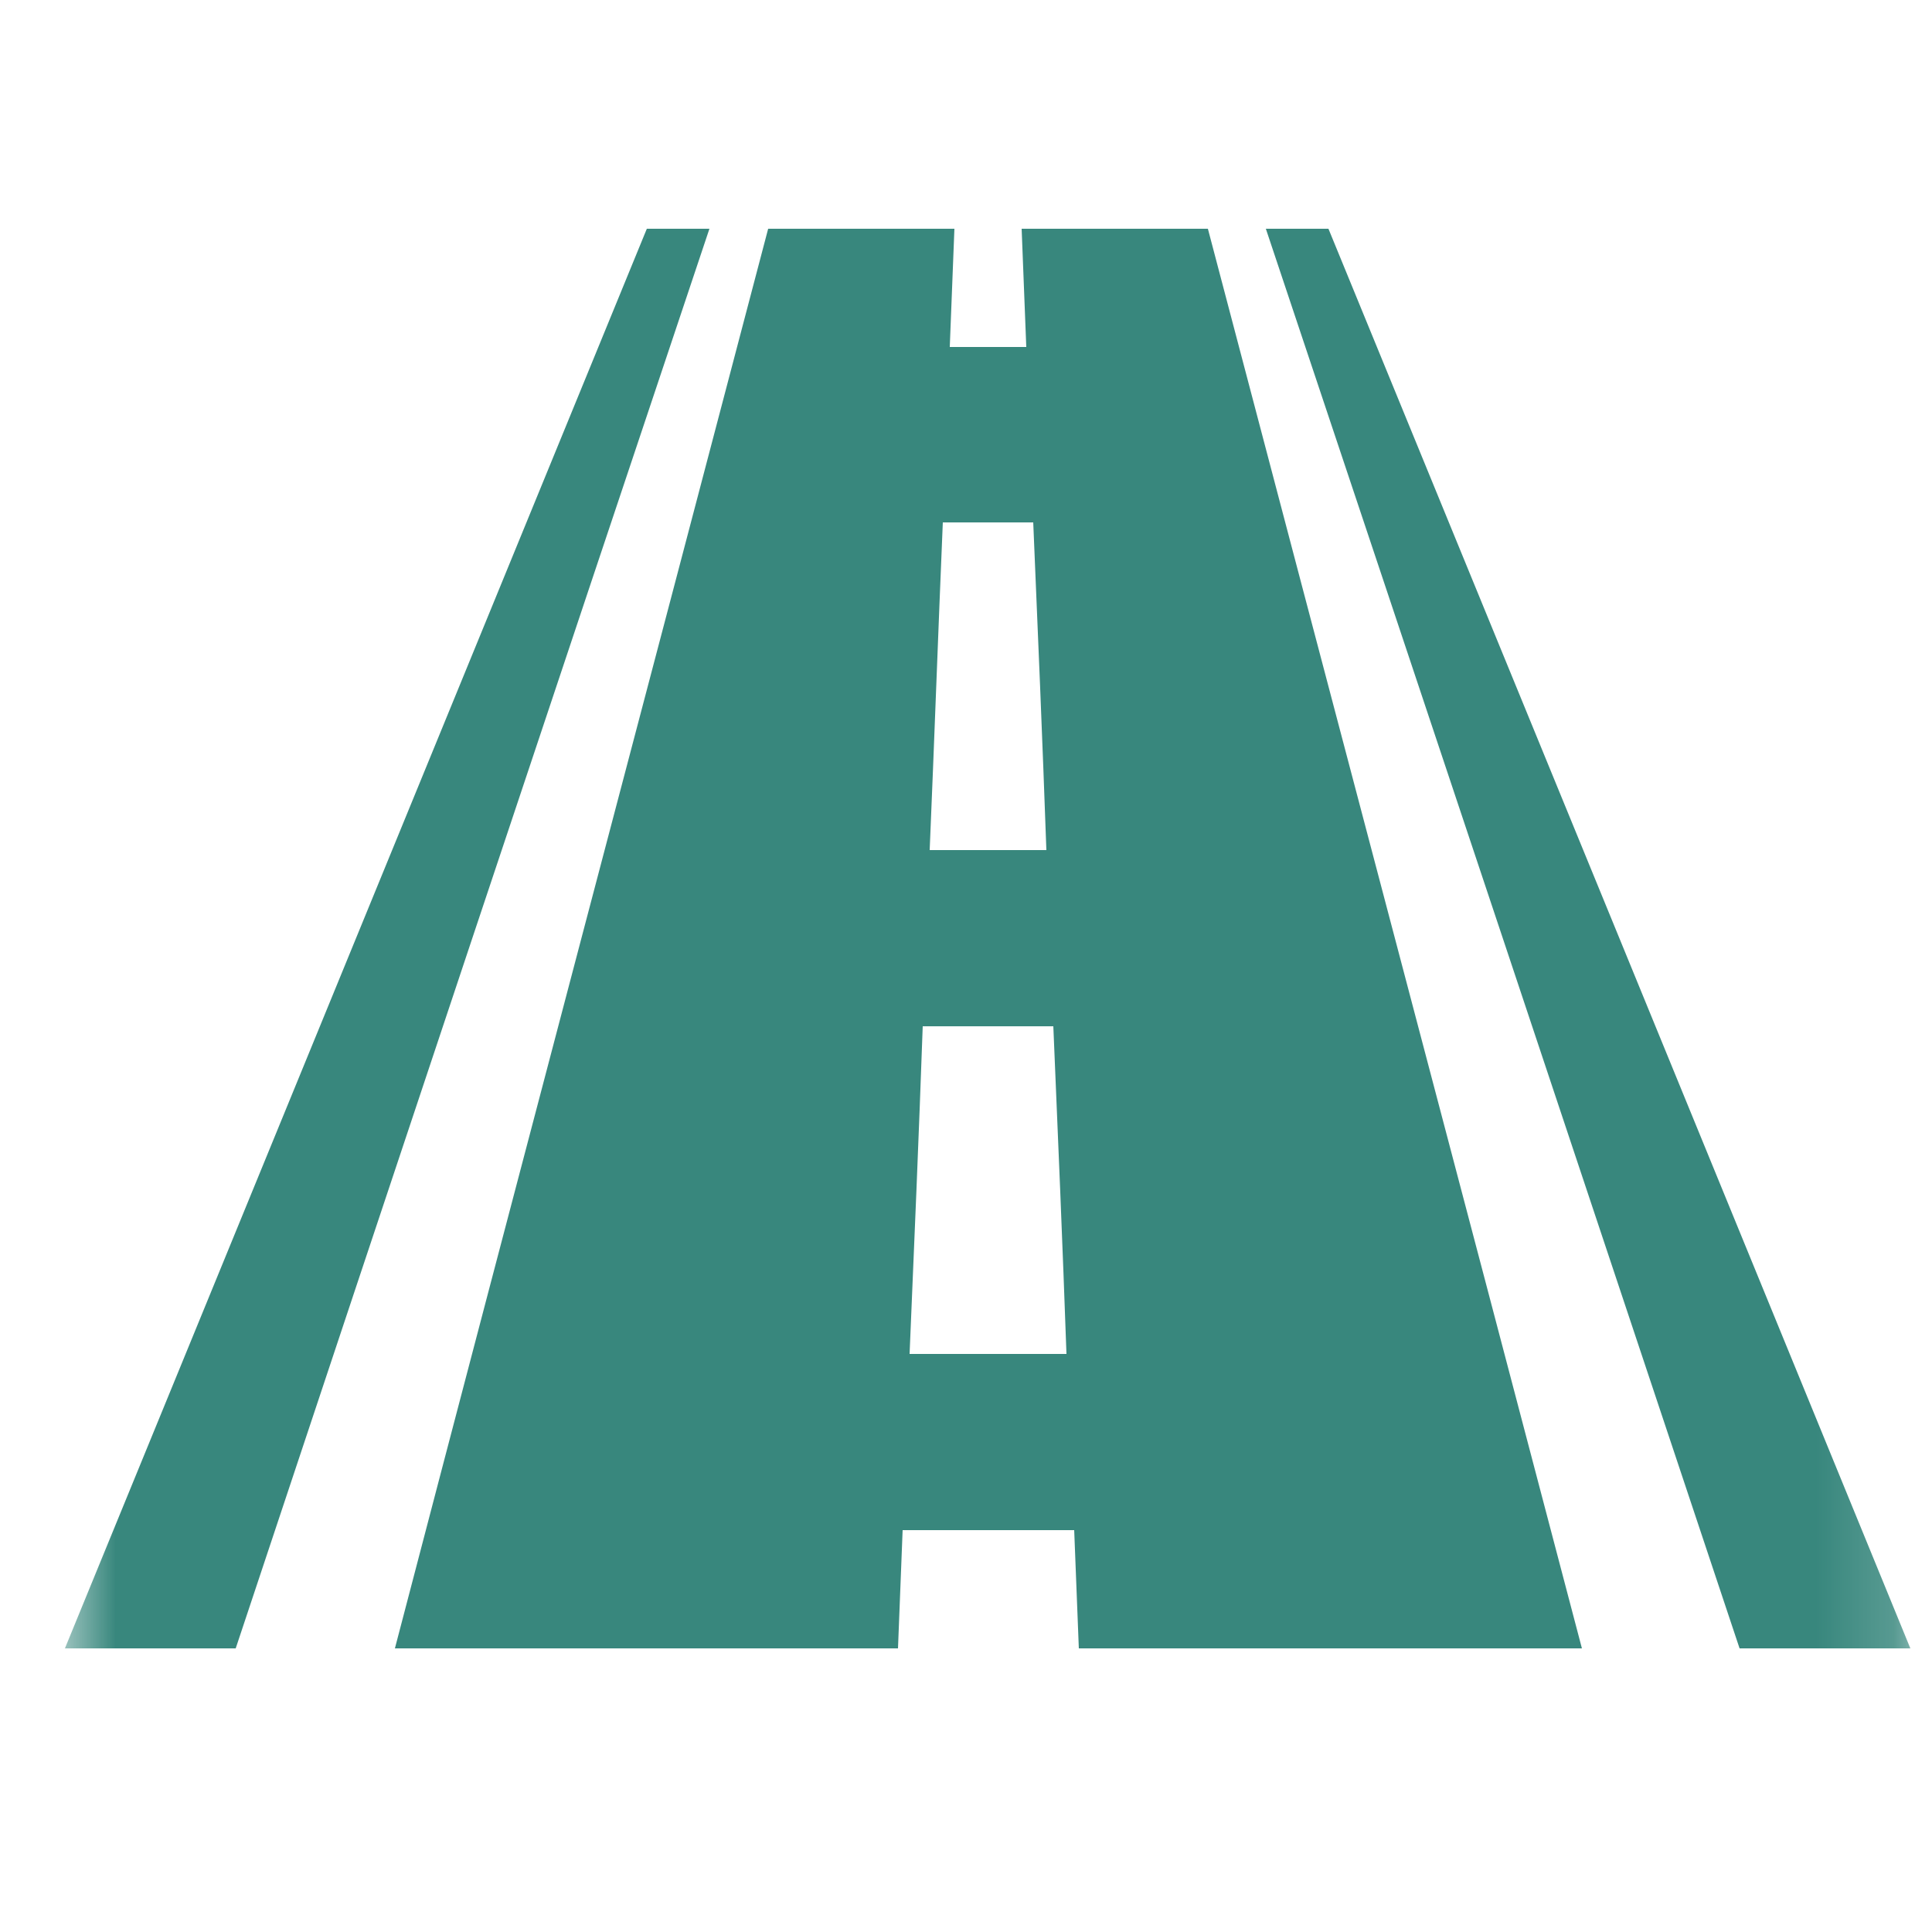
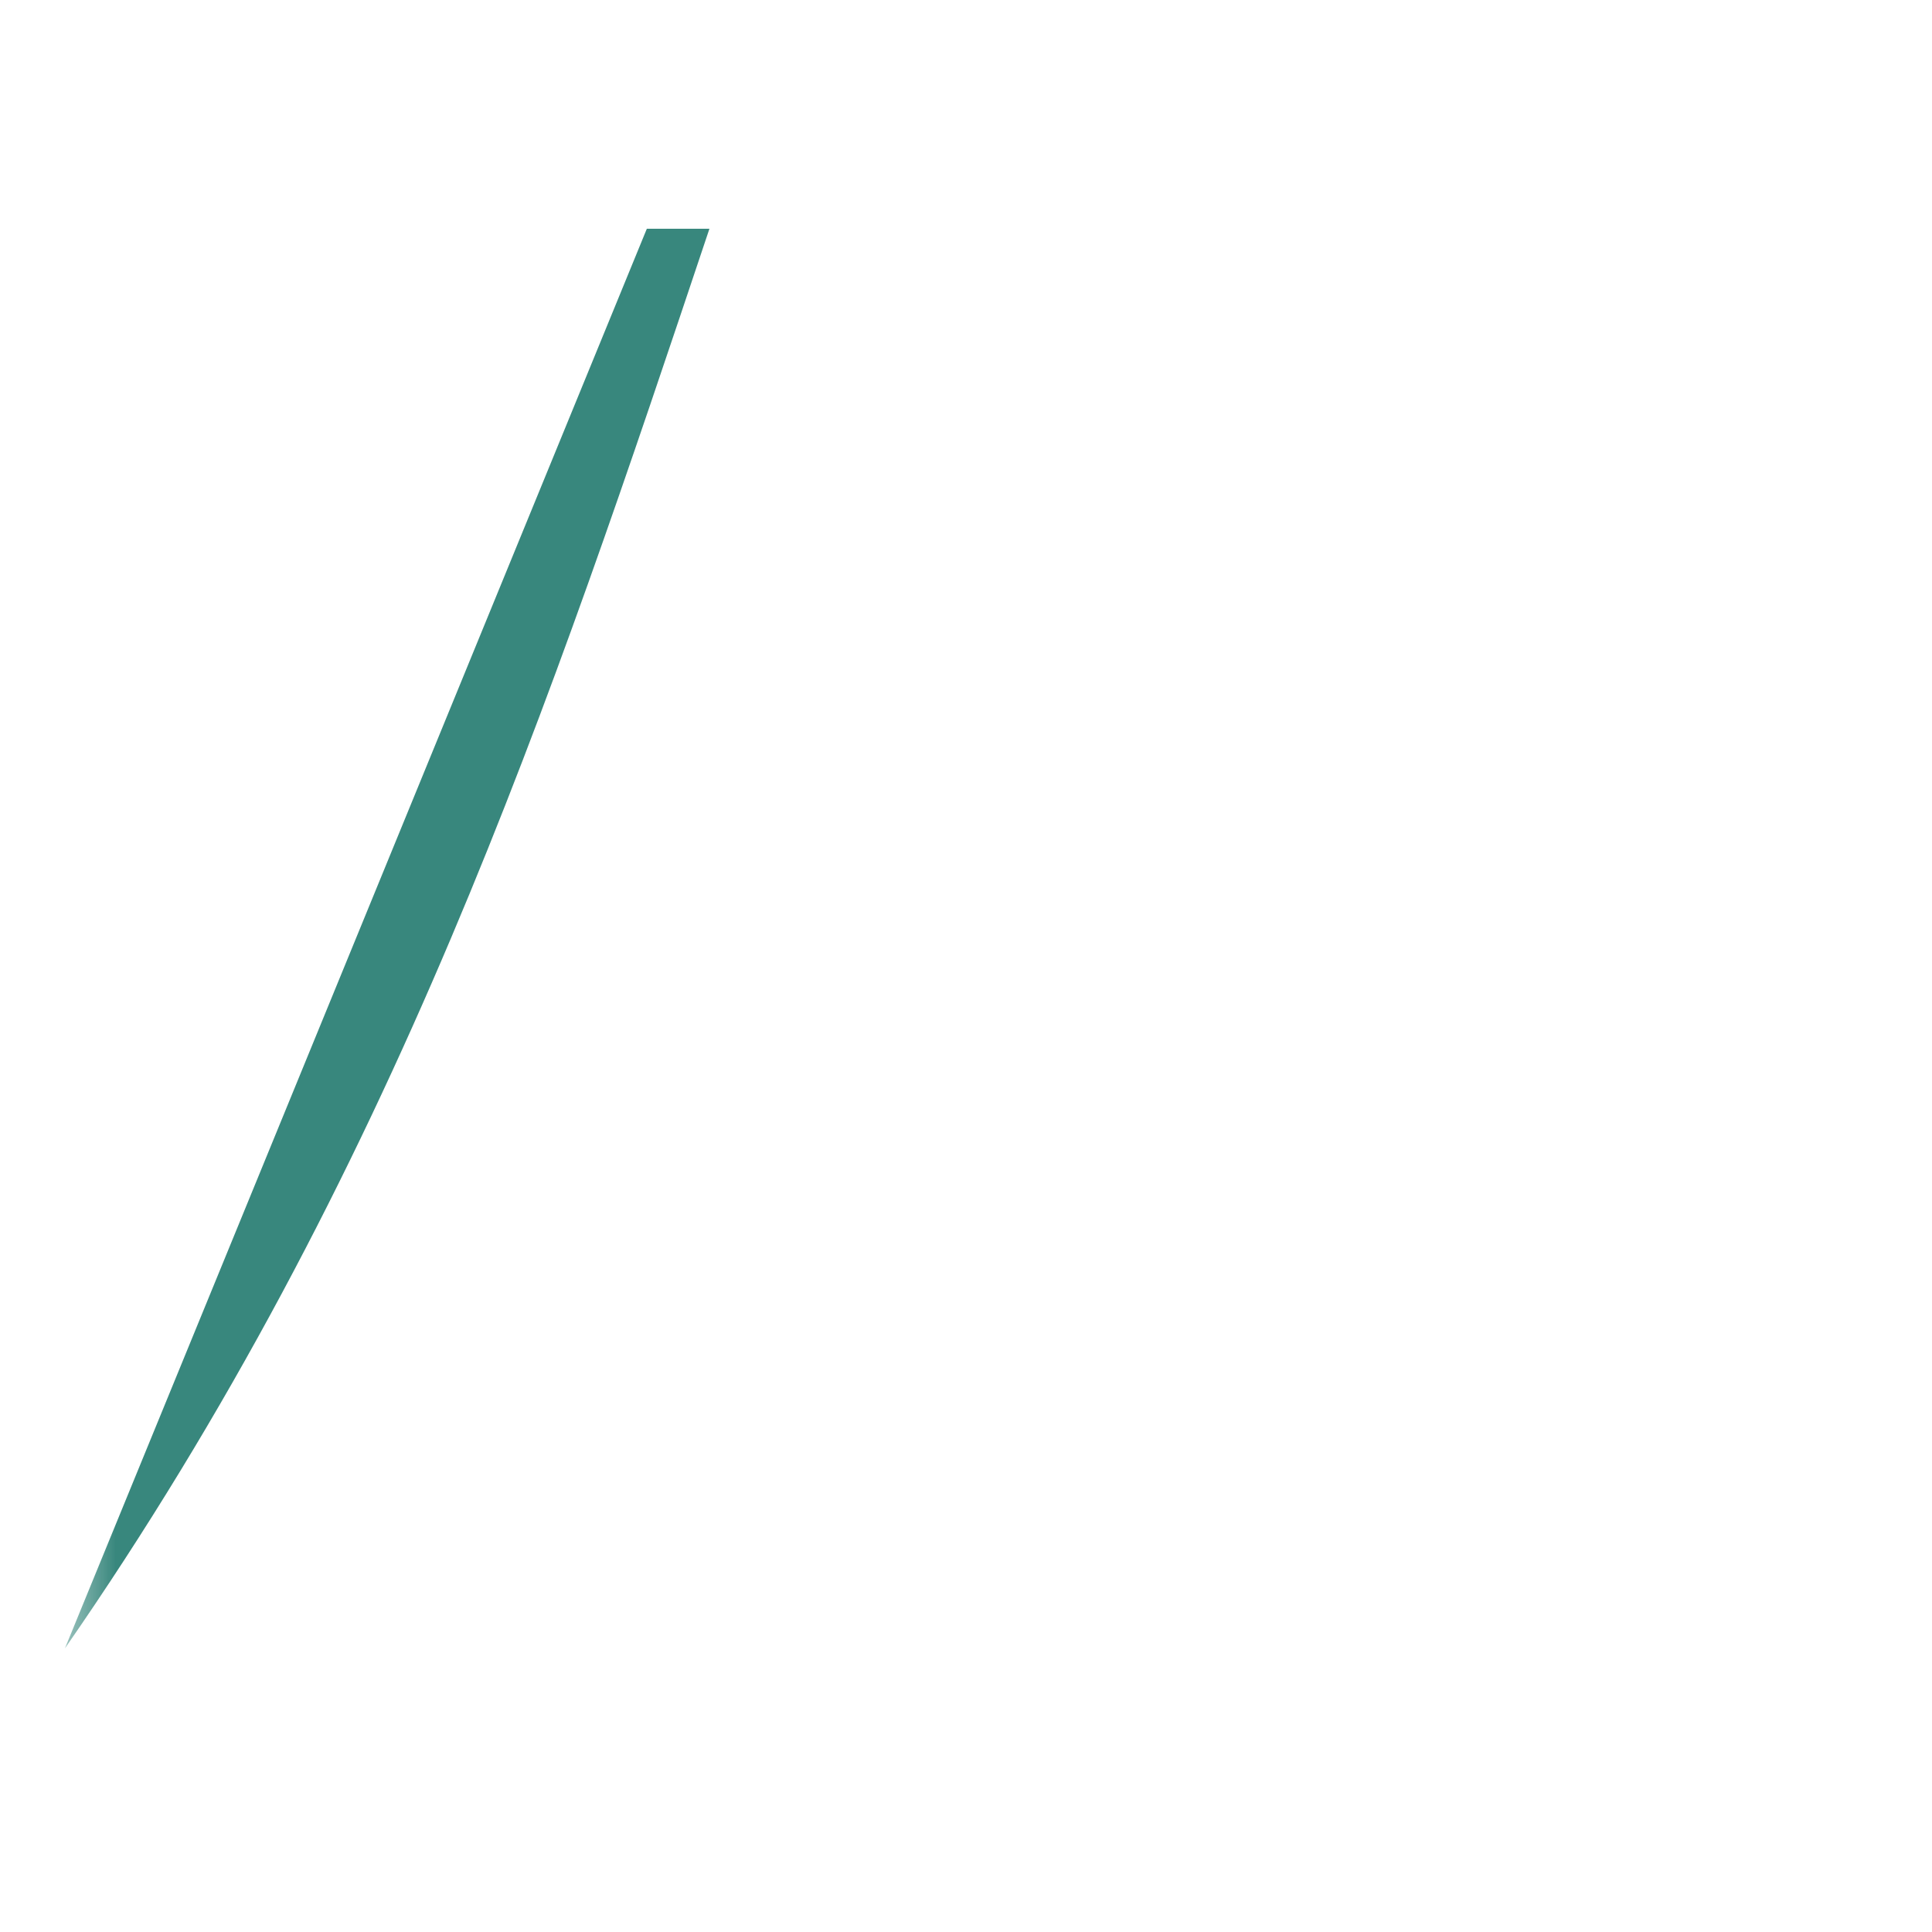
<svg xmlns="http://www.w3.org/2000/svg" width="25" height="25" viewBox="0 0 25 25" fill="none">
  <mask id="mask0_2241_1902" style="mask-type:luminance" maskUnits="userSpaceOnUse" x="0" y="0" width="25" height="25">
    <path d="M24.84 0.1H0.74V24.19H24.84V0.1Z" fill="white" />
  </mask>
  <g mask="url(#mask0_2241_1902)">
-     <path d="M11.77 17.52C11.83 16.11 11.89 14.69 11.94 13.28H13.63C13.69 14.69 13.75 16.11 13.8 17.52H11.76H11.77ZM12.03 11C12.09 9.59 12.14 8.17 12.2 6.76H13.37C13.43 8.17 13.49 9.59 13.54 11H12.03ZM15.64 2.96H13.22C13.24 3.47 13.26 3.98 13.28 4.49H12.29C12.31 3.98 12.33 3.47 12.35 2.96H9.94C8.33 9.09 6.71 15.21 5.11 21.33H11.62C11.64 20.82 11.66 20.31 11.68 19.8H13.9L13.96 21.33H20.47C18.86 15.2 17.24 9.08 15.63 2.96" fill="#38877D" />
-     <path d="M17.2 2.96H16.38C18.43 9.09 20.47 15.21 22.51 21.33H24.72C22.21 15.2 19.7 9.08 17.19 2.96" fill="#38877D" />
-     <path d="M9.19 2.96H8.37C5.86 9.08 3.35 15.21 0.84 21.33H3.05C5.09 15.2 7.13 9.08 9.18 2.96" fill="#38877D" />
+     <path d="M9.19 2.96H8.37C5.86 9.08 3.35 15.21 0.84 21.33C5.09 15.2 7.13 9.08 9.18 2.96" fill="#38877D" />
  </g>
</svg>